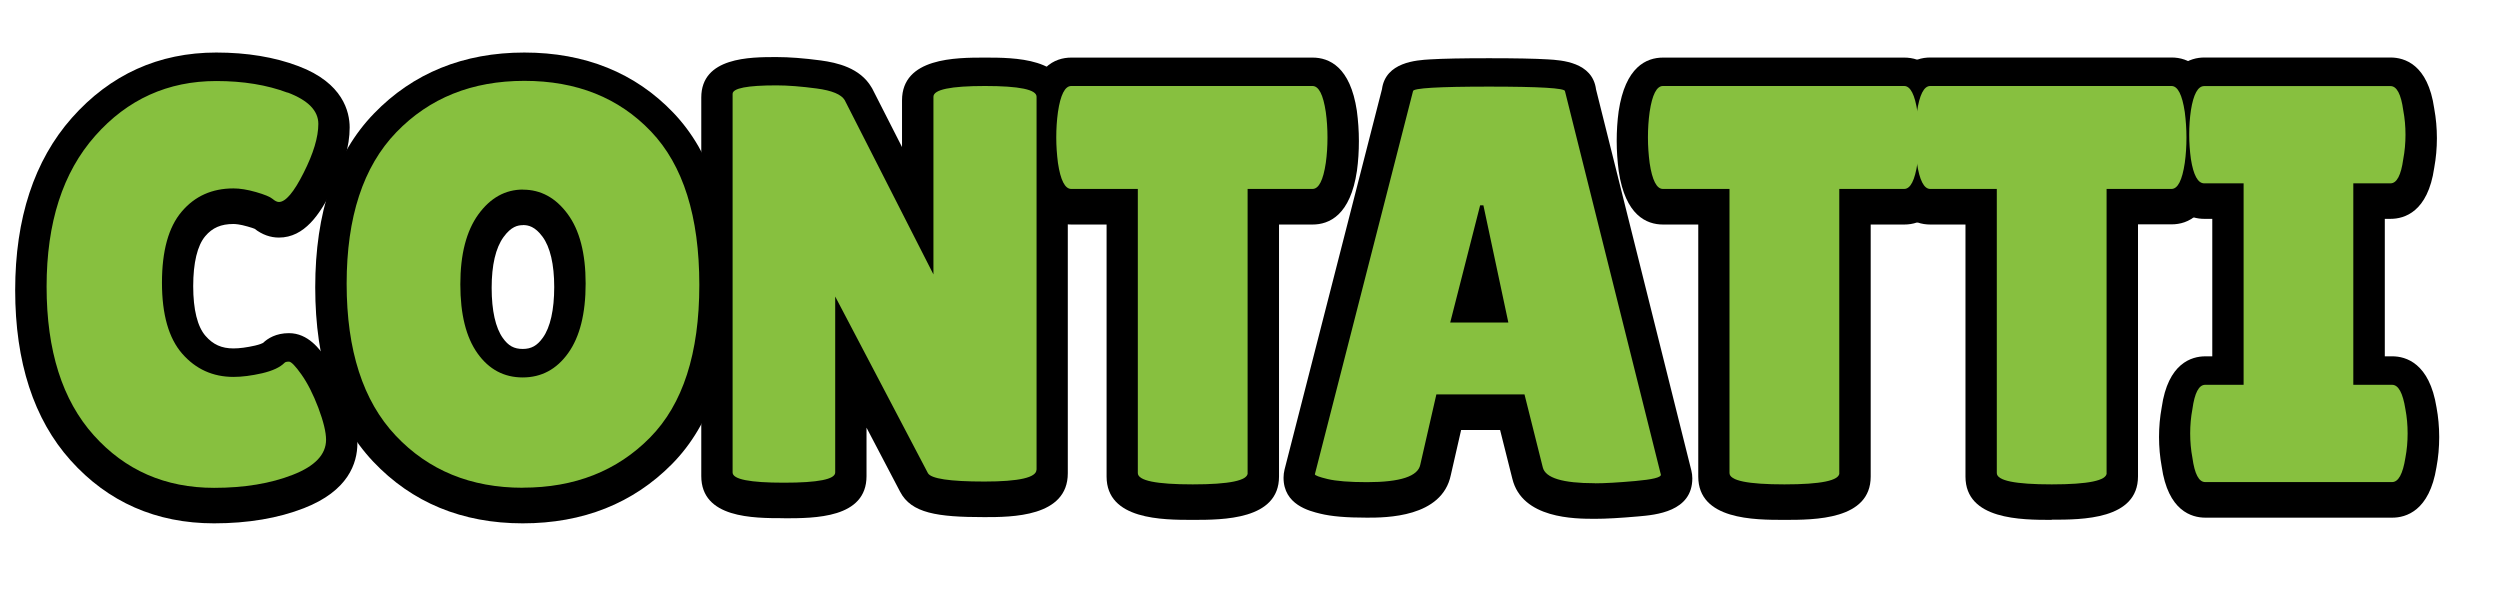
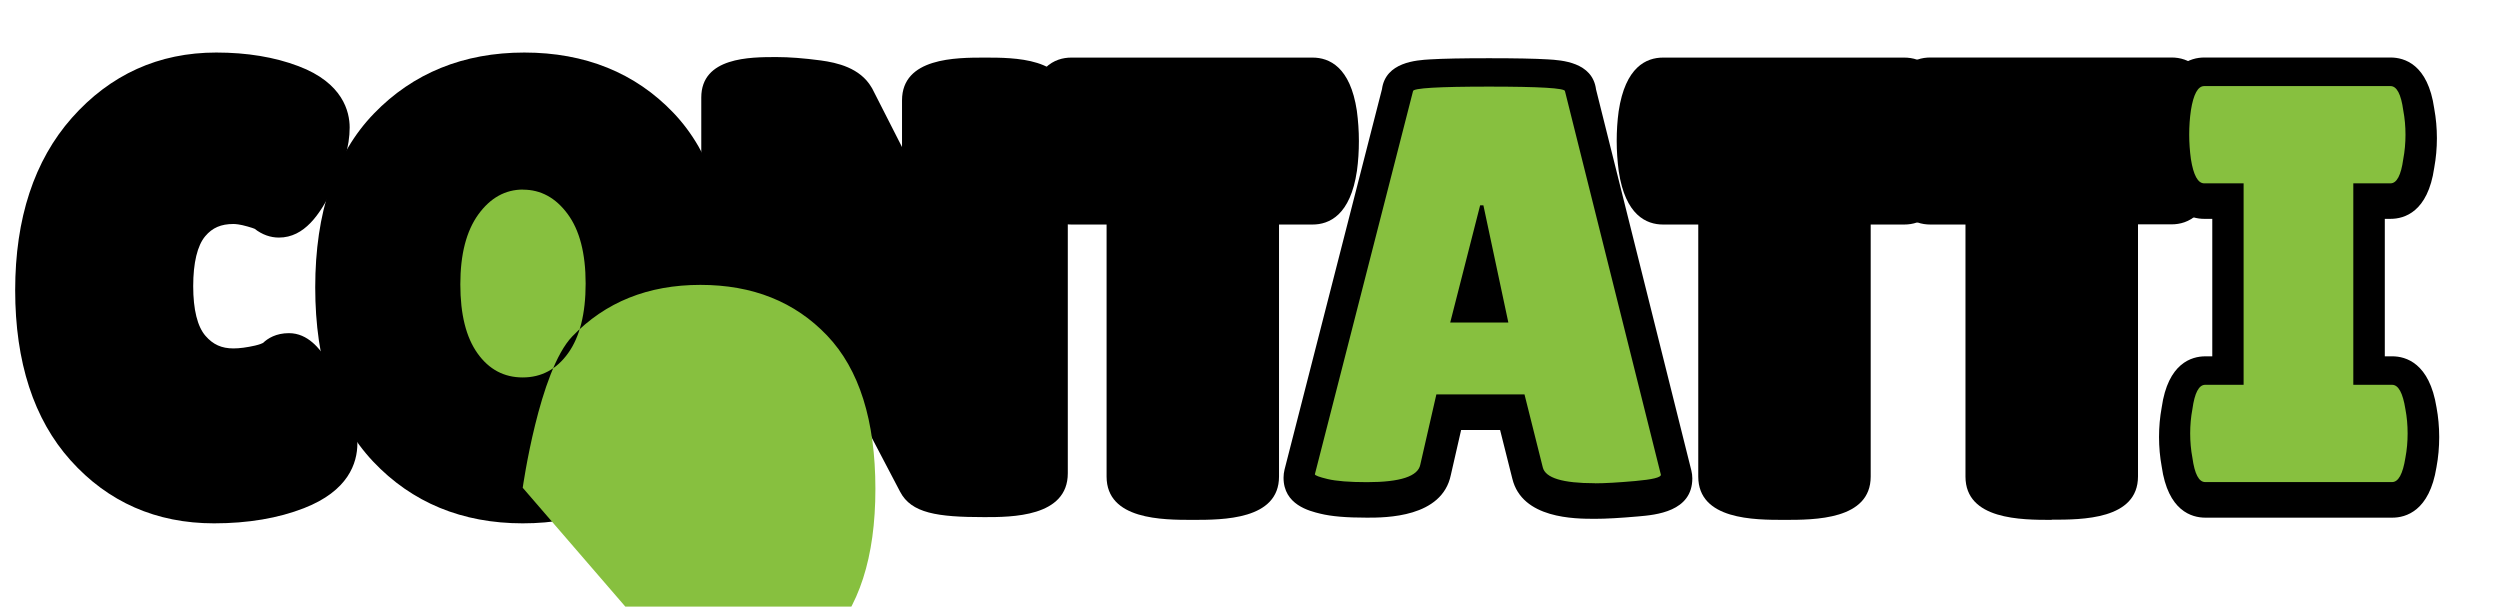
<svg xmlns="http://www.w3.org/2000/svg" id="Livello_1" data-name="Livello 1" viewBox="0 0 281.7 68.35">
  <defs>
    <style>
      .cls-1 {
        fill: #87c03f;
      }
    </style>
  </defs>
  <g>
    <path d="m24.12,58.97c-6.51,0-11.95-2.39-16.17-7.1-4.14-4.62-6.24-11.07-6.24-19.17s2.15-14.62,6.38-19.41c4.33-4.89,9.8-7.37,16.28-7.37,3.45,0,6.56.51,9.25,1.53,5.03,1.89,5.78,5.15,5.78,6.92,0,2.09-.67,4.43-2.05,7.16-1.31,2.59-3.03,5.24-5.92,5.24-.97,0-1.89-.33-2.74-.99-.12-.05-.37-.14-.8-.26-.87-.25-1.37-.28-1.59-.28-1.39,0-2.37.42-3.17,1.37-.89,1.05-1.36,3-1.36,5.64s.48,4.56,1.39,5.6c.85.98,1.82,1.41,3.14,1.41.69,0,1.51-.11,2.44-.32.55-.13.81-.25.9-.3.53-.51,1.46-1.1,2.92-1.1,2.17,0,3.47,1.82,4.25,2.91.88,1.23,1.65,2.73,2.35,4.6.76,2.02,1.11,3.57,1.11,4.89,0,2.27-1.04,5.38-6.02,7.32-2.89,1.13-6.3,1.71-10.13,1.71Z" />
    <path d="m58.9,58.97c-6.82,0-12.49-2.34-16.86-6.97-4.32-4.59-6.52-11.19-6.52-19.62s2.22-15.04,6.61-19.58c4.4-4.56,10.1-6.88,16.95-6.88s12.51,2.29,16.81,6.8c4.27,4.48,6.44,11.14,6.44,19.79s-2.22,15.33-6.6,19.77c-4.38,4.44-10.04,6.69-16.83,6.69Zm.03-33.6c-.6,0-1.33.16-2.19,1.34-.89,1.23-1.34,3.16-1.34,5.73s.44,4.5,1.26,5.65c.62.88,1.27,1.23,2.24,1.23s1.63-.37,2.27-1.27c.84-1.17,1.28-3.15,1.28-5.71s-.46-4.51-1.32-5.67c-.85-1.15-1.6-1.31-2.21-1.31Z" />
    <path d="m88.33,58.39c-3.48,0-9.31,0-9.31-4.75V10.99c0-4.56,5.51-4.56,8.47-4.56,1.44,0,3.12.13,4.99.38,1.84.25,4.43.83,5.72,3.03.04.06.07.13.11.19l3.33,6.54v-5.26c0-4.82,6.08-4.82,9.34-4.82s9.34,0,9.34,4.82v42.02c0,4.94-6.35,4.94-9.41,4.94-5.3,0-8.23-.44-9.49-2.87l-3.78-7.21v5.46c0,4.75-5.83,4.75-9.31,4.75Z" />
    <path d="m134.41,58.58c-3.4,0-9.72,0-9.72-4.88v-28.4h-3.97c-1.87,0-4.25-1.04-4.99-6-.15-1.15-.23-2.28-.23-3.41s.07-2.26.22-3.35c.75-5.01,3.13-6.05,5-6.05h27.18c1.87,0,4.25,1.04,4.99,5.99.15,1.14.23,2.27.23,3.41s-.07,2.27-.22,3.36c-.74,5.01-3.13,6.05-5,6.05h-3.78v28.4c0,4.88-6.32,4.88-9.72,4.88Z" />
    <path d="m179.71,58.46c-2.24,0-8.2,0-9.3-4.52l-1.38-5.49h-4.39l-1.16,5.07c-.99,4.81-7.35,4.81-9.45,4.81-2.33,0-4-.14-5.26-.45-1.23-.3-4.14-1-4.14-4.05,0-.31.04-.61.11-.91l10.98-42.87c.41-3.06,3.89-3.27,5.43-3.36,1.51-.09,3.68-.13,6.63-.13s5.12.04,6.63.13c1.54.09,5.03.3,5.43,3.38l10.74,42.94c.07.29.11.59.11.89,0,3.76-4.12,4.12-6.1,4.29-2.04.18-3.63.27-4.86.27Z" />
    <path d="m201.08,58.58c-3.4,0-9.72,0-9.72-4.88v-28.4h-3.97c-1.87,0-4.25-1.04-4.99-6-.15-1.15-.23-2.28-.23-3.41s.07-2.26.22-3.35c.75-5.01,3.13-6.05,5-6.05h27.18c1.87,0,4.25,1.04,4.99,5.99.15,1.14.23,2.27.23,3.41s-.07,2.27-.22,3.36c-.74,5.01-3.13,6.05-5,6.05h-3.78v28.4c0,4.88-6.32,4.88-9.72,4.88Z" />
    <path d="m231.19,58.58c-3.4,0-9.72,0-9.72-4.88v-28.4h-3.96c-1.87,0-4.25-1.04-4.99-6-.15-1.14-.23-2.27-.23-3.41s.07-2.27.22-3.36c.75-5.01,3.13-6.05,5-6.05h27.18c1.87,0,4.25,1.04,4.99,5.99.15,1.16.23,2.28.23,3.41s-.07,2.26-.22,3.35c-.75,5.01-3.13,6.05-5,6.05h-3.78v28.4c0,4.88-6.32,4.88-9.72,4.88Z" />
    <path d="m248.5,58.33c-1.54,0-4.21-.75-4.92-5.76-.2-1.08-.3-2.2-.3-3.33s.1-2.24.3-3.33c.71-5.01,3.39-5.76,4.92-5.76h.78v-15.49h-.9c-1.52,0-4.19-.75-4.99-5.77-.16-1.13-.23-2.22-.23-3.32s.07-2.19.22-3.25c.81-5.09,3.48-5.84,5-5.84h20.99c1.54,0,4.21.75,4.92,5.76.2,1.09.3,2.21.3,3.33s-.1,2.24-.3,3.33c-.72,5.01-3.39,5.76-4.92,5.76h-.65v15.49h.84c1.52,0,4.19.75,4.99,5.77.19,1.02.3,2.17.3,3.32s-.1,2.3-.31,3.41c-.79,4.93-3.45,5.68-4.97,5.68h-21.06Z" />
  </g>
  <g>
-     <path class="cls-1" d="m32.4,10.42c2.31.87,3.47,2.05,3.47,3.54s-.55,3.33-1.66,5.52c-1.1,2.19-2.03,3.28-2.78,3.28-.21,0-.45-.12-.72-.35-.27-.23-.9-.49-1.87-.77-.98-.28-1.82-.41-2.53-.41-2.42,0-4.36.87-5.84,2.62-1.48,1.74-2.22,4.41-2.22,8s.76,6.26,2.28,8c1.52,1.74,3.45,2.62,5.78,2.62.96,0,2.03-.14,3.22-.41,1.19-.28,2.03-.67,2.53-1.18.08-.09.25-.13.5-.13s.72.48,1.4,1.44,1.32,2.21,1.91,3.76c.58,1.55.87,2.75.87,3.6,0,1.66-1.25,2.98-3.75,3.95-2.5.98-5.46,1.47-8.87,1.47-5.5,0-10.02-1.98-13.56-5.93-3.54-3.95-5.31-9.53-5.31-16.74s1.82-12.87,5.47-16.99c3.64-4.12,8.2-6.18,13.65-6.18,3.04,0,5.72.44,8.03,1.31Z" />
-     <path class="cls-1" d="m58.9,54.96c-5.85,0-10.62-1.96-14.31-5.87-3.69-3.91-5.53-9.62-5.53-17.12s1.86-13.19,5.59-17.06c3.73-3.87,8.54-5.8,14.43-5.8s10.65,1.9,14.28,5.71c3.62,3.8,5.44,9.56,5.44,17.28s-1.85,13.45-5.56,17.21c-3.71,3.76-8.49,5.64-14.34,5.64Zm.03-33.6c-2,0-3.68.94-5.03,2.8-1.35,1.87-2.03,4.49-2.03,7.88s.65,5.97,1.94,7.78c1.29,1.81,2.99,2.71,5.09,2.71s3.81-.91,5.12-2.74c1.31-1.83,1.97-4.44,1.97-7.84s-.68-6.02-2.03-7.84c-1.35-1.83-3.03-2.74-5.03-2.74Z" />
-     <path class="cls-1" d="m116.79,52.92c0,.89-1.96,1.34-5.87,1.34s-6.04-.32-6.37-.96l-10.44-19.89v19.83c0,.77-1.93,1.15-5.78,1.15s-5.78-.38-5.78-1.15V10.58c0-.64,1.65-.96,4.94-.96,1.29,0,2.8.12,4.53.35,1.73.23,2.78.67,3.16,1.31l10,19.64V10.9c0-.81,1.94-1.21,5.81-1.21s5.81.4,5.81,1.21v42.02Z" />
-     <path class="cls-1" d="m140.59,53.3c0,.85-2.06,1.28-6.19,1.28s-6.19-.42-6.19-1.28V21.29h-7.5c-.71,0-1.21-.98-1.5-2.93-.12-.93-.19-1.89-.19-2.87s.06-1.93.19-2.87c.29-1.95.79-2.93,1.5-2.93h27.18c.71,0,1.21.98,1.5,2.93.13.94.19,1.89.19,2.87s-.06,1.94-.19,2.87c-.29,1.96-.79,2.93-1.5,2.93h-7.31v32.01Z" />
+     <path class="cls-1" d="m58.9,54.96s1.86-13.19,5.59-17.06c3.73-3.87,8.54-5.8,14.43-5.8s10.65,1.9,14.28,5.71c3.62,3.8,5.44,9.56,5.44,17.28s-1.85,13.45-5.56,17.21c-3.71,3.76-8.49,5.64-14.34,5.64Zm.03-33.6c-2,0-3.68.94-5.03,2.8-1.35,1.87-2.03,4.49-2.03,7.88s.65,5.97,1.94,7.78c1.29,1.81,2.99,2.71,5.09,2.71s3.81-.91,5.12-2.74c1.31-1.83,1.97-4.44,1.97-7.84s-.68-6.02-2.03-7.84c-1.35-1.83-3.03-2.74-5.03-2.74Z" />
    <path class="cls-1" d="m179.71,54.45c-3.62,0-5.58-.59-5.87-1.79l-2.06-8.22h-9.93l-1.81,7.91c-.25,1.32-2.25,1.98-6,1.98-2,0-3.48-.12-4.44-.35-.96-.23-1.44-.41-1.44-.54l11.06-43.17c0-.34,2.85-.51,8.56-.51s8.56.17,8.56.51l10.81,43.23c0,.3-.96.53-2.87.7-1.92.17-3.44.26-4.56.26Zm-16.31-18.11h6.56l-2.81-13.2h-.37l-3.37,13.2Z" />
-     <path class="cls-1" d="m207.26,53.3c0,.85-2.06,1.28-6.19,1.28s-6.19-.42-6.19-1.28V21.29h-7.5c-.71,0-1.21-.98-1.5-2.93-.12-.93-.19-1.89-.19-2.87s.06-1.93.19-2.87c.29-1.95.79-2.93,1.5-2.93h27.18c.71,0,1.21.98,1.5,2.93.13.94.19,1.89.19,2.87s-.06,1.94-.19,2.87c-.29,1.96-.79,2.93-1.5,2.93h-7.31v32.01Z" />
-     <path class="cls-1" d="m237.38,53.3c0,.85-2.06,1.28-6.19,1.28s-6.19-.42-6.19-1.28V21.29h-7.5c-.71,0-1.21-.98-1.5-2.93-.13-.93-.19-1.89-.19-2.87s.06-1.93.19-2.87c.29-1.95.79-2.93,1.5-2.93h27.18c.71,0,1.21.98,1.5,2.93.12.94.19,1.89.19,2.87s-.06,1.94-.19,2.87c-.29,1.96-.79,2.93-1.5,2.93h-7.31v32.01Z" />
    <path class="cls-1" d="m252.81,43.36v-22.7h-4.44c-.71,0-1.21-.91-1.5-2.74-.12-.89-.19-1.81-.19-2.74s.06-1.85.19-2.74c.29-1.83.79-2.74,1.5-2.74h20.99c.71,0,1.19.91,1.44,2.74.17.89.25,1.81.25,2.74s-.08,1.85-.25,2.74c-.25,1.83-.73,2.74-1.44,2.74h-4.19v22.7h4.37c.71,0,1.21.91,1.5,2.74.17.89.25,1.81.25,2.74s-.08,1.85-.25,2.74c-.29,1.83-.79,2.74-1.5,2.74h-21.06c-.71,0-1.19-.91-1.44-2.74-.17-.89-.25-1.81-.25-2.74s.08-1.85.25-2.74c.25-1.83.73-2.74,1.44-2.74h4.31Z" />
  </g>
</svg>